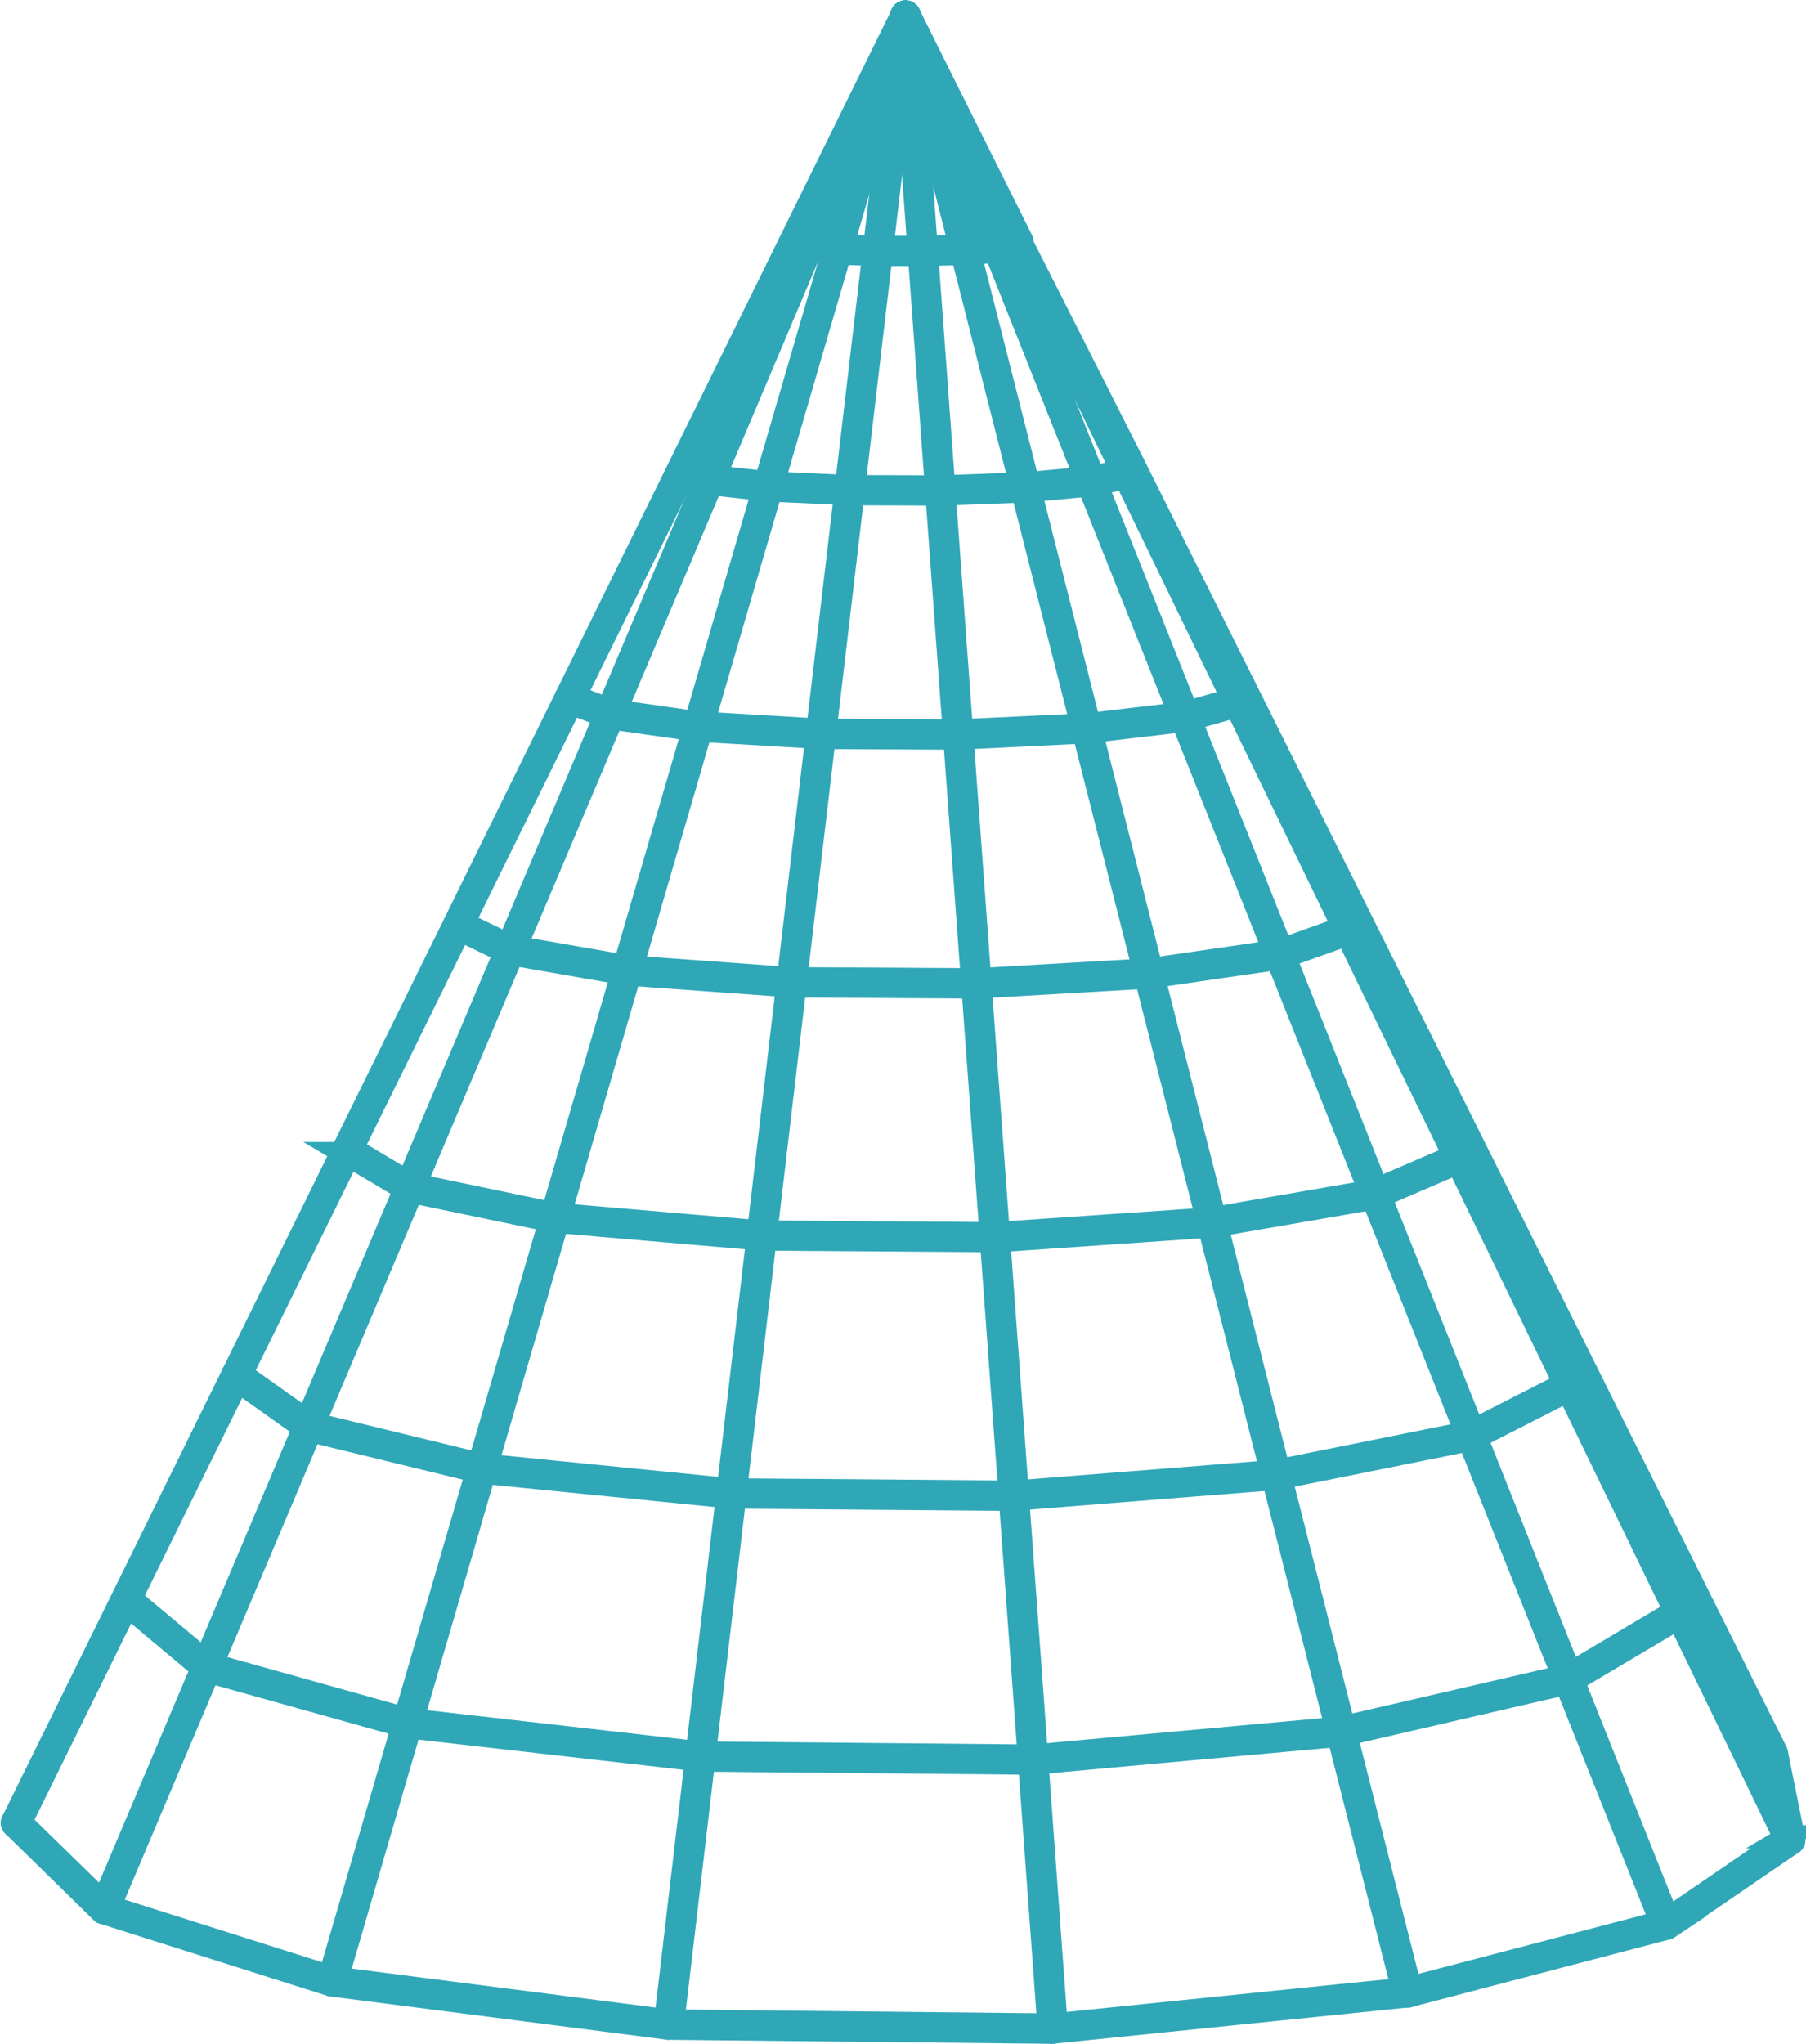
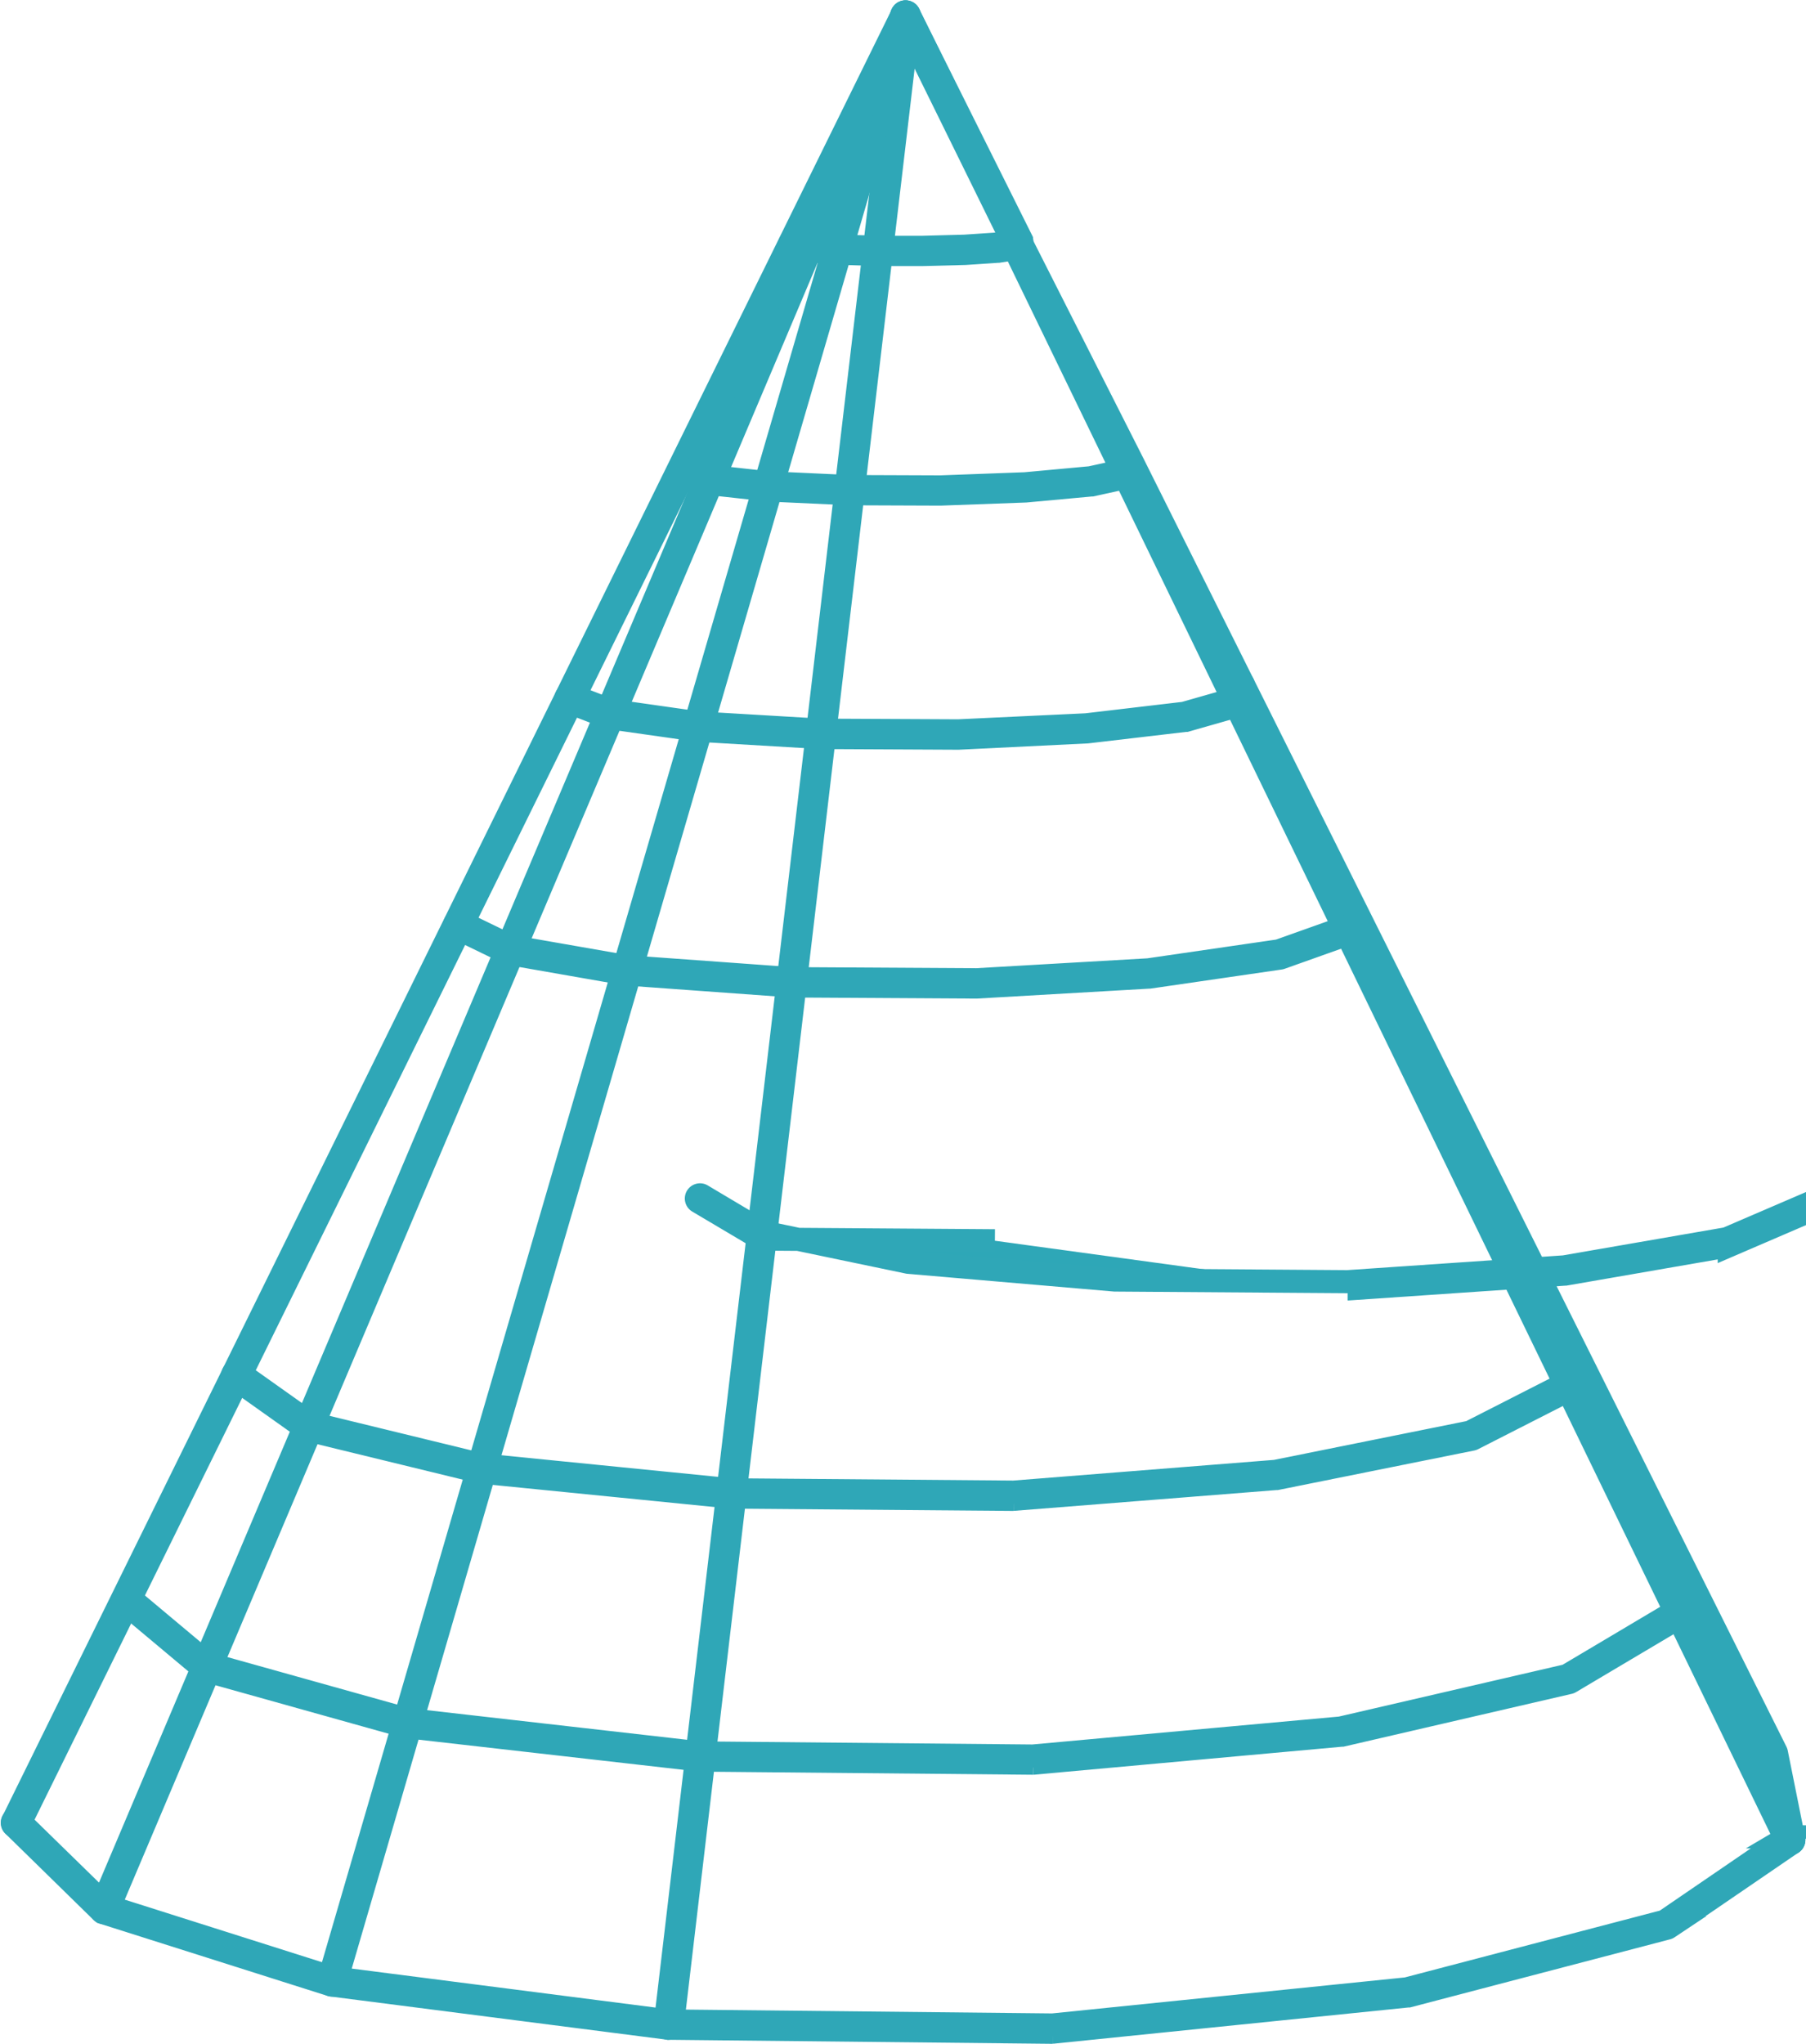
<svg xmlns="http://www.w3.org/2000/svg" width="78.298" height="88.594" viewBox="0 0 78.298 88.594">
  <g transform="translate(-624.461 -1215.906)">
    <path d="M267.752,87.4h-.019a.159.159,0,0,1-.139-.176L277.858.141a.159.159,0,1,1,.315.037L267.909,87.257a.159.159,0,0,1-.157.14" transform="translate(385.706 1216.43)" fill="#2ea7b7" stroke="#2fa7b7" stroke-width="1" />
    <path d="M129.738,85.523a.159.159,0,0,1-.153-.2L142.371,41.5,154.445.115a.159.159,0,0,1,.3.089L129.89,85.409a.159.159,0,0,1-.152.114" transform="translate(509.125 1216.43)" fill="#2ea7b7" stroke="#2fa7b7" stroke-width="1" />
    <path d="M36.313,82.389a.159.159,0,0,1-.146-.22L70.906.1A.159.159,0,0,1,71.2.221L36.459,82.292a.159.159,0,0,1-.146.1" transform="translate(592.669 1216.43)" fill="#2ea7b7" stroke="#2fa7b7" stroke-width="1" />
    <path d="M403.155,79.388a.159.159,0,0,1-.143-.089l-4.777-9.847L379.081,29.96a.159.159,0,0,1-.015-.085l.064-.659-4.756-9.527-4.864-9.606L364.662.229a.159.159,0,1,1,.285-.14l4.848,9.852,4.863,9.605,4.777,9.569a.159.159,0,0,1,.016.086l-.065.66L403.3,79.16a.159.159,0,0,1-.143.228" transform="translate(298.917 1216.43)" fill="#2ea7b7" stroke="#2fa7b7" stroke-width="1" />
    <path d="M379.224,30.05a.159.159,0,0,1-.143-.089L369.474,10.15a.159.159,0,0,1,0-.142l.034-.065L364.662.23a.159.159,0,1,1,.284-.142l4.883,9.784a.158.158,0,0,1,0,.144l-.034.066,9.573,19.739a.159.159,0,0,1-.074.212.157.157,0,0,1-.069.016" transform="translate(298.917 1216.43)" fill="#2ea7b7" stroke="#2fa7b7" stroke-width="1" />
-     <path d="M397.779,83.064a.159.159,0,0,1-.147-.1L364.656.218A.159.159,0,1,1,364.951.1l32.976,82.746a.159.159,0,0,1-.147.217" transform="translate(298.918 1216.429)" fill="#2ea7b7" stroke="#2fa7b7" stroke-width="1" />
    <path d="M.158,78.651a.159.159,0,0,1-.142-.229L38.579.089a.159.159,0,0,1,.285.14L.3,78.562a.159.159,0,0,1-.142.089" transform="translate(625 1216.43)" fill="#2ea7b7" stroke="#2fa7b7" stroke-width="1" />
    <path d="M525.671,324.839a.159.159,0,0,1-.155-.127l-.748-3.722-23.1-46.283a.159.159,0,0,1,.284-.142l23.11,46.3a.154.154,0,0,1,.014.04l.752,3.742a.159.159,0,0,1-.156.19" transform="translate(176.401 970.979)" fill="#2ea7b7" stroke="#2fa7b7" stroke-width="1" />
-     <path d="M386.564,86a.159.159,0,0,1-.154-.12L367.227,10.34,364.65.2a.159.159,0,1,1,.308-.078l7.847,30.9L386.718,85.8A.159.159,0,0,1,386.6,86a.157.157,0,0,1-.039,0" transform="translate(298.917 1216.43)" fill="#2ea7b7" stroke="#2fa7b7" stroke-width="1" />
-     <path d="M371.184,87.571a.159.159,0,0,1-.158-.147l-5.634-77.062L364.646.171a.159.159,0,0,1,.147-.17.161.161,0,0,1,.17.147l5.528,75.588.852,11.664a.159.159,0,0,1-.147.17h-.012" transform="translate(298.917 1216.429)" fill="#2ea7b7" stroke="#2fa7b7" stroke-width="1" />
    <path d="M45.1,749.941h0l-16.644-.174h-.019l-14.6-1.874-.028-.006-9.88-3.134a.159.159,0,0,1-.063-.038L.048,740.977a.159.159,0,1,1,.222-.227l3.8,3.712L13.9,747.58,28.47,749.45l16.626.174,15.359-1.567,11.177-2.928,5.352-3.66a.159.159,0,0,1,.179.262l-5.375,3.675a.16.16,0,0,1-.049.022l-11.216,2.938-.024,0-15.38,1.569H45.1" transform="translate(625 554.059)" fill="#2ea7b7" stroke="#2fa7b7" stroke-width="1" />
    <path d="M84.583,656.346h0l-14.421-.134h-.017l-12.7-1.446-.025,0-8.7-2.435a.157.157,0,0,1-.059-.031l-3.5-2.93a.159.159,0,0,1,.2-.243l3.471,2.908,8.658,2.422,12.679,1.444,14.4.134L97.92,654.82l9.809-2.271,4.821-2.863a.159.159,0,1,1,.162.273l-4.842,2.875a.163.163,0,0,1-.045.018l-9.843,2.279-.022,0L84.6,656.345h-.014" transform="translate(584.666 635.99)" fill="#2ea7b7" stroke="#2fa7b7" stroke-width="1" />
    <path d="M124.2,562.735h0l-12.242-.1h-.014l-10.824-1.08-.022,0-7.508-1.829a.159.159,0,0,1-.054-.025l-3.127-2.22a.159.159,0,1,1,.184-.259l3.1,2.2,7.468,1.819,10.806,1.078,12.227.1,11.355-.9,8.432-1.7,4.249-2.165a.159.159,0,1,1,.144.283l-4.268,2.175a.159.159,0,0,1-.041.014L135.6,561.83l-.019,0-11.372.9H124.2" transform="translate(544.212 718.166)" fill="#2ea7b7" stroke="#2fa7b7" stroke-width="1" />
-     <path d="M163.962,469.1h0l-10.1-.071h-.012l-8.969-.77-.019,0-6.3-1.313a.159.159,0,0,1-.048-.019l-2.713-1.609a.159.159,0,0,1,.162-.273l2.69,1.6,6.261,1.306,8.953.769,10.091.071,9.4-.642,7.045-1.221,3.638-1.565a.159.159,0,0,1,.125.291l-3.655,1.573a.154.154,0,0,1-.036.011l-7.072,1.226-.016,0-9.41.643h-.011" transform="translate(503.632 800.589)" fill="#2ea7b7" stroke="#2fa7b7" stroke-width="1" />
+     <path d="M163.962,469.1h0l-10.1-.071h-.012a.159.159,0,0,1-.048-.019l-2.713-1.609a.159.159,0,0,1,.162-.273l2.69,1.6,6.261,1.306,8.953.769,10.091.071,9.4-.642,7.045-1.221,3.638-1.565a.159.159,0,0,1,.125.291l-3.655,1.573a.154.154,0,0,1-.036.011l-7.072,1.226-.016,0-9.41.643h-.011" transform="translate(503.632 800.589)" fill="#2ea7b7" stroke="#2fa7b7" stroke-width="1" />
    <path d="M203.86,375.434l-8.016-.047-7.146-.517-.016,0-5.067-.886a.158.158,0,0,1-.042-.014l-2.257-1.094a.159.159,0,0,1,.138-.286l2.237,1.084,5.037.88,7.127.516,8,.047,7.458-.43,5.65-.822,2.987-1.063a.159.159,0,1,1,.106.3l-3,1.068a.162.162,0,0,1-.03.008l-5.672.825h-.014Z" transform="translate(462.938 883.258)" fill="#2ea7b7" stroke="#2fa7b7" stroke-width="1" />
    <path d="M243.889,281.732l-5.955-.029-5.33-.315h-.013l-3.823-.543a.164.164,0,0,1-.035-.009l-1.756-.676a.159.159,0,0,1,.114-.3l1.739.67,3.8.54,5.315.314,5.939.029,5.555-.262,4.246-.5,2.3-.656a.159.159,0,1,1,.087.305l-2.309.659-.025,0-4.265.5h-.011Z" transform="translate(422.119 966.173)" fill="#2ea7b7" stroke="#2fa7b7" stroke-width="1" />
    <path d="M284.06,187.982l-3.935-.015-3.534-.163-2.573-.283-.027-.006-1.213-.355a.159.159,0,0,1,.089-.3l1.2.352,2.549.281,3.518.162,3.921.015,3.68-.136,2.831-.261,1.568-.344a.159.159,0,0,1,.068.31l-1.578.346-.019,0-2.85.262Z" transform="translate(381.172 1049.342)" fill="#2ea7b7" stroke="#2fa7b7" stroke-width="1" />
    <path d="M324.368,94.175l-1.951,0-1.758-.059-1.3-.1-.02,0-.628-.13a.159.159,0,0,1,.064-.311l.618.128,1.279.1,1.746.059,1.942,0,1.826-.049,1.415-.094.8-.126a.159.159,0,0,1,.049.313l-.808.127-.014,0-1.428.095Z" transform="translate(340.104 1132.764)" fill="#2ea7b7" stroke="#2fa7b7" stroke-width="1" />
  </g>
</svg>